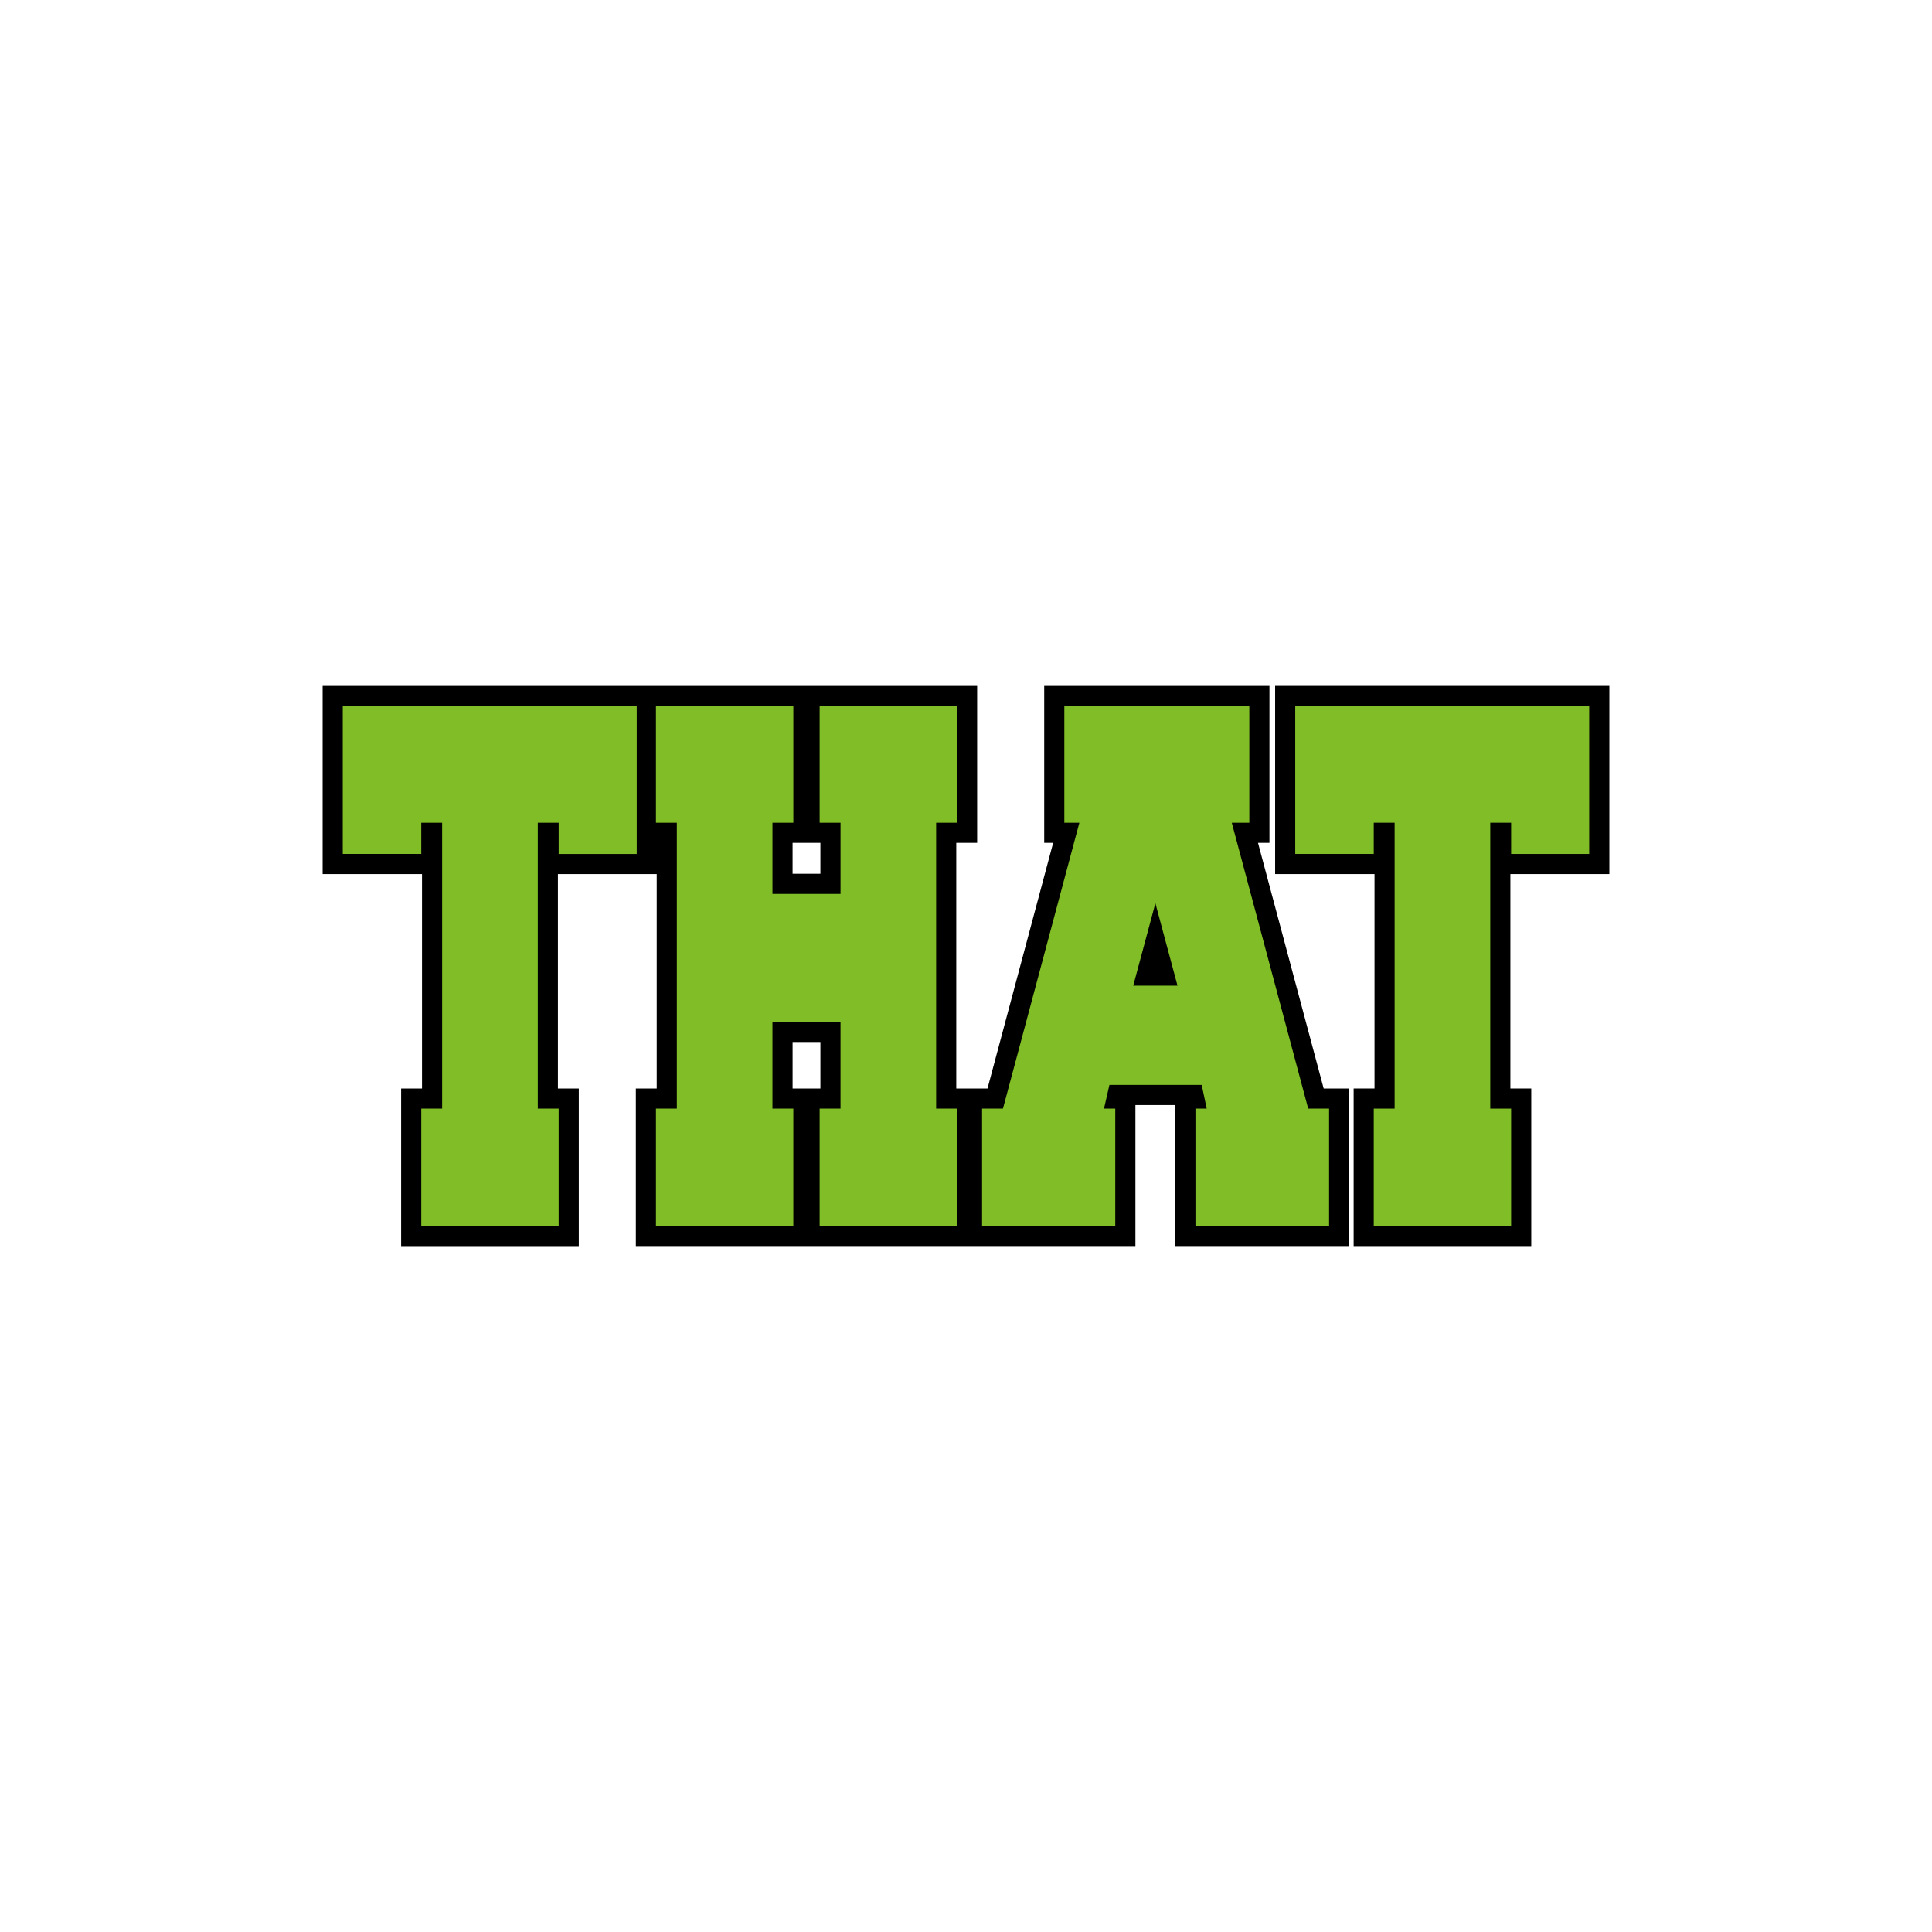
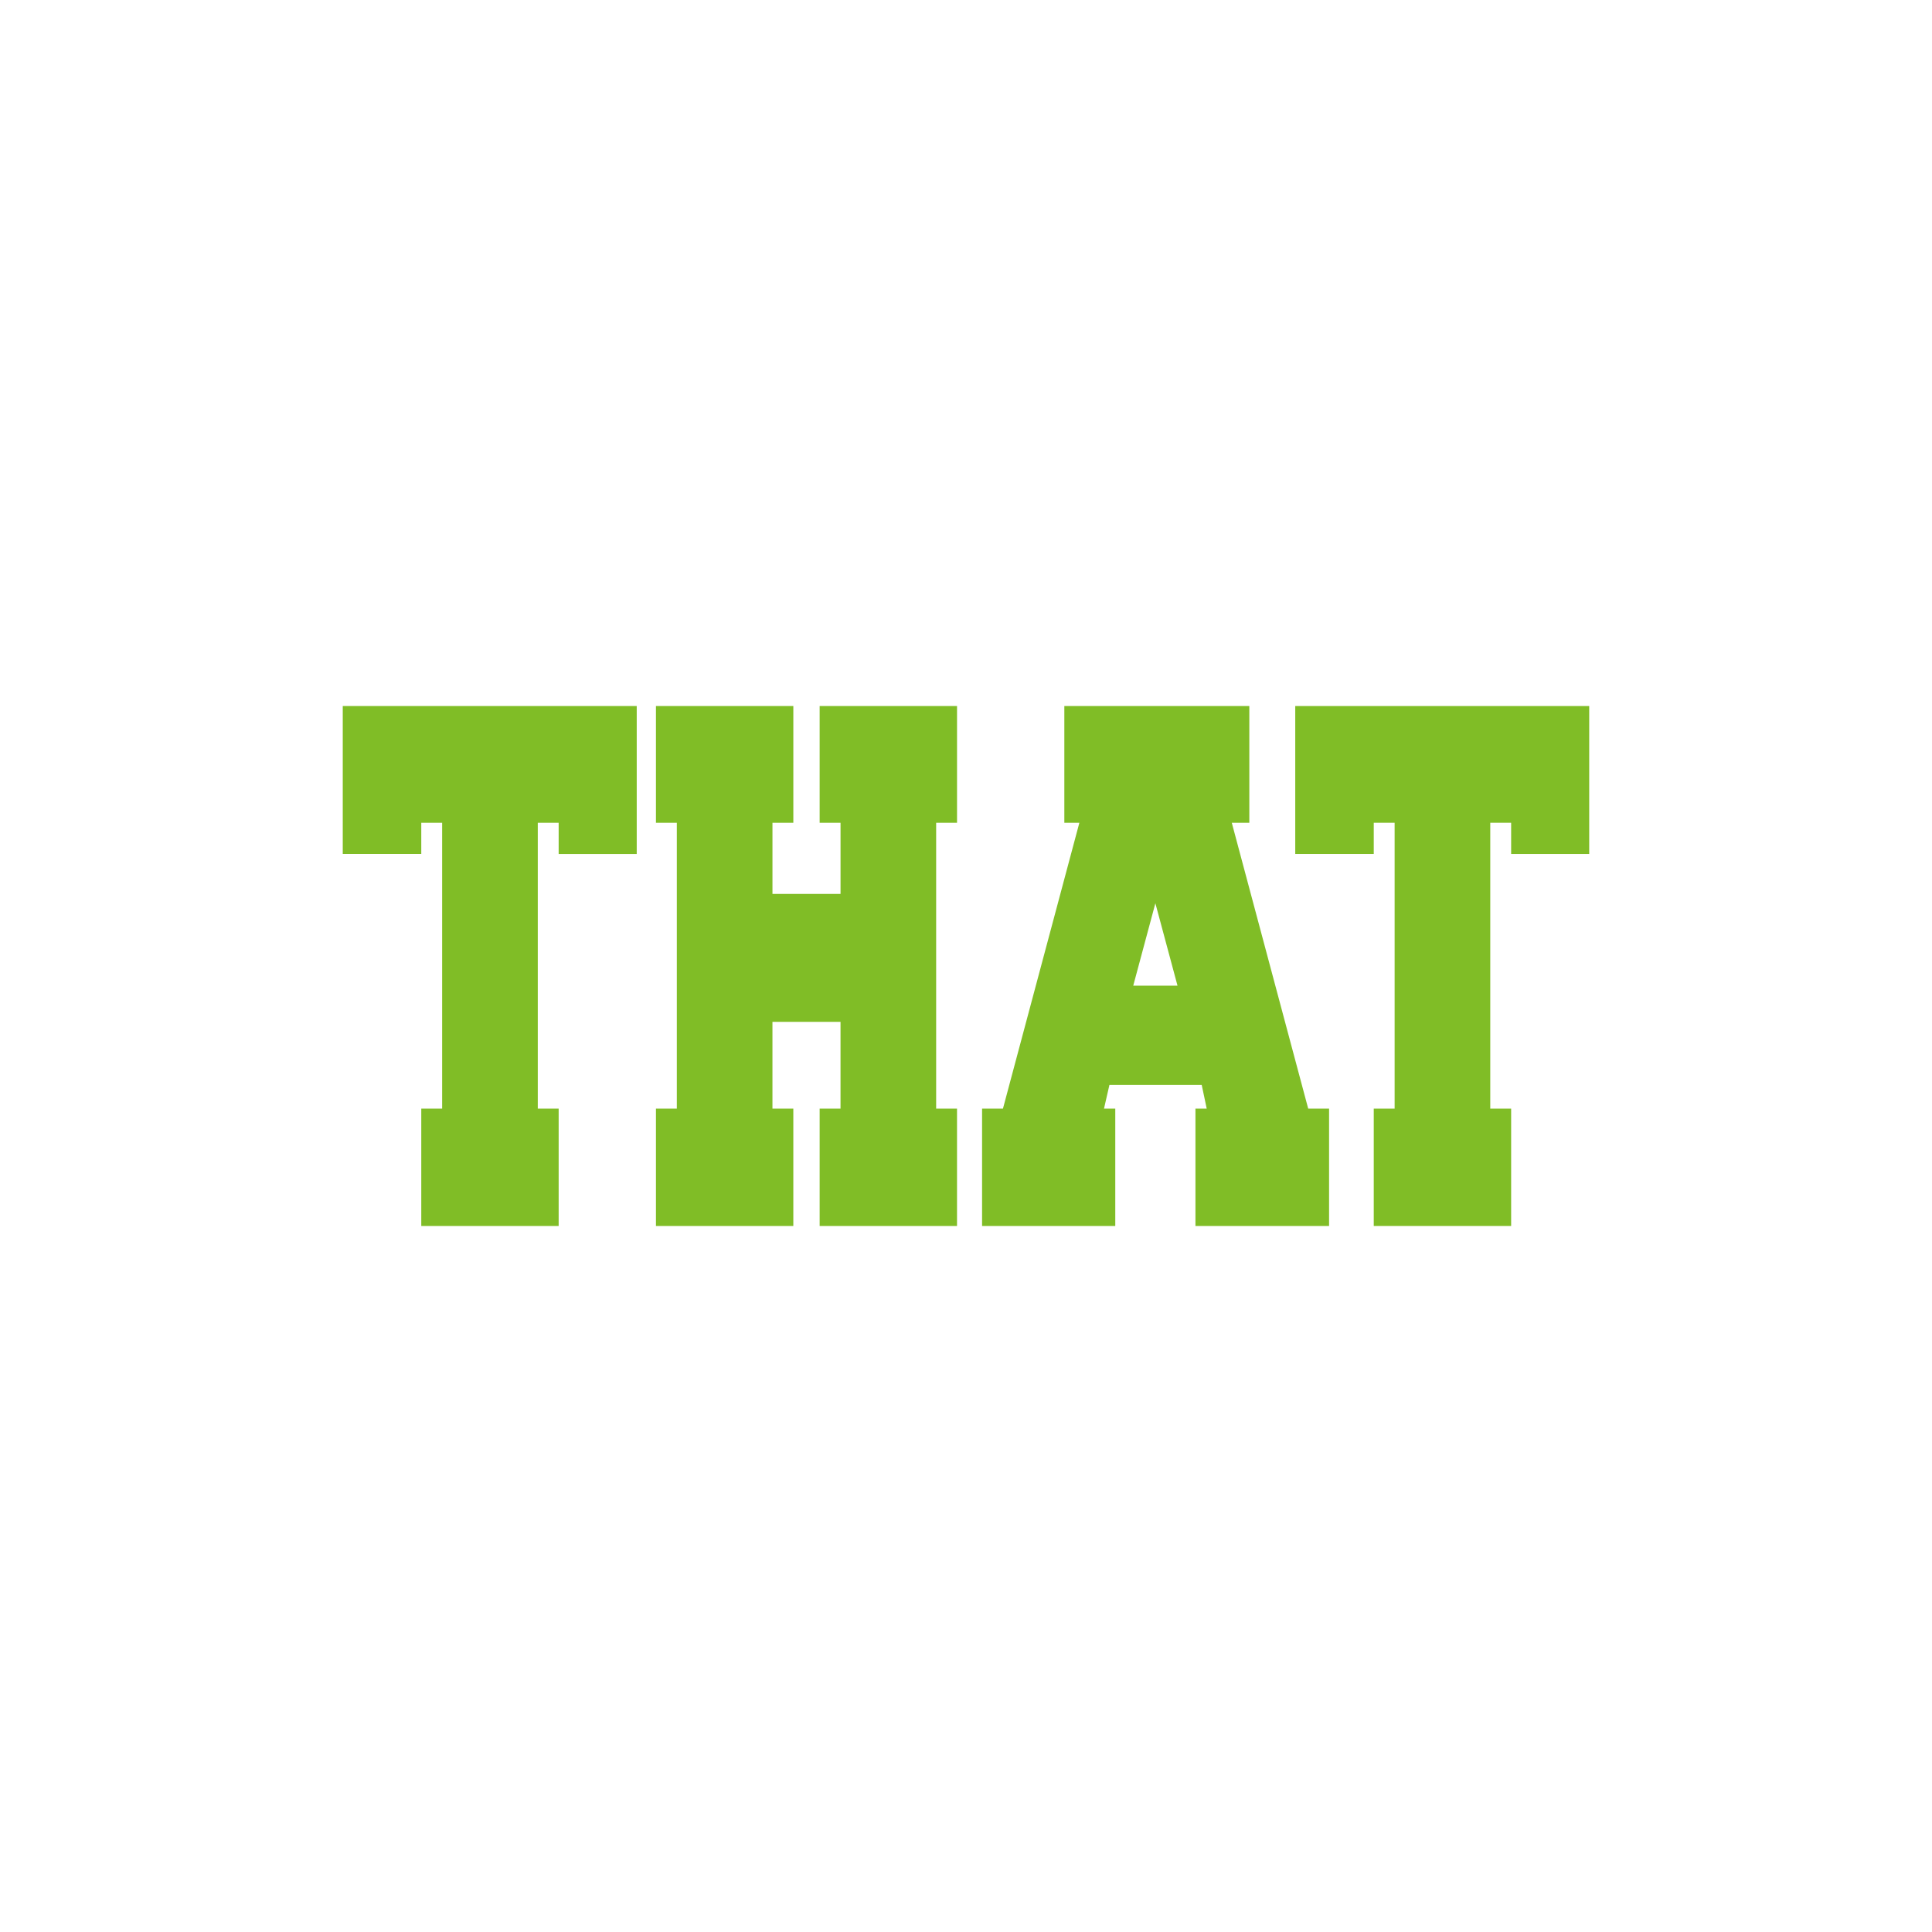
<svg xmlns="http://www.w3.org/2000/svg" version="1.1" id="Layer_1" x="0px" y="0px" viewBox="0 0 1728 1728" style="enable-background:new 0 0 1728 1728;" xml:space="preserve">
  <style type="text/css">
	.st0{fill:#80BD26;}
</style>
  <g>
-     <path d="M1125.17,753.88h10.24V613.49H933.95v140.39h8l-58.72,219.68h-9.26h-13.59h-5.08V753.88h18.67V613.49H587.51h-18.82H288.57   v168.31h88.89v191.77h-18.67v140.95h158.88V973.56h-18.67V781.79h88.37v191.77h-18.67v140.95h291.69h13.59h141.55V988.35h35.71   v126.16h155.52V973.56h-22.85L1125.17,753.88z M733.77,973.56H715.1h-6.2v-41.6h24.88V973.56z M733.77,781.52h-24.88v-27.64h24.88   V781.52z" />
-     <polygon points="1439.43,781.79 1439.43,613.49 1140.49,613.49 1140.49,781.79 1229.38,781.79 1229.38,973.56 1210.71,973.56    1210.71,1114.51 1369.58,1114.51 1369.58,973.56 1350.91,973.56 1350.91,781.79  " />
-   </g>
+     </g>
  <path class="st0" d="M499.67,763.79v-27.91h-18.67v255.68h18.67v104.95H376.79V991.56h18.67V735.88h-18.67v27.91h-70.22V631.49  h262.93v132.31H499.67z" />
  <path class="st0" d="M751.77,913.96h-60.88v77.6h18.67v104.95H586.69V991.56h18.67V735.88h-18.67V631.49h122.88v104.39h-18.67v63.64  h60.88v-63.64H733.1V631.49h122.88v104.39H837.3v255.68h18.67v104.95H733.1V991.56h18.67V913.96z" />
  <path class="st0" d="M1117.41,735.88h-15.69l68.35,255.68h18.67v104.95h-119.52V991.56h10.08l-4.48-21.21h-82.54l-4.85,21.21h10.08  v104.95H878.38V991.56h18.67l68.35-255.68h-13.45V631.49h165.46V735.88z M1053.17,881.58l-19.79-73.69l-19.79,73.69H1053.17z" />
  <path class="st0" d="M1351.58,763.79v-27.91h-18.67v255.68h18.67v104.95h-122.88V991.56h18.67V735.88h-18.67v27.91h-70.22V631.49  h262.93v132.31H1351.58z" />
</svg>